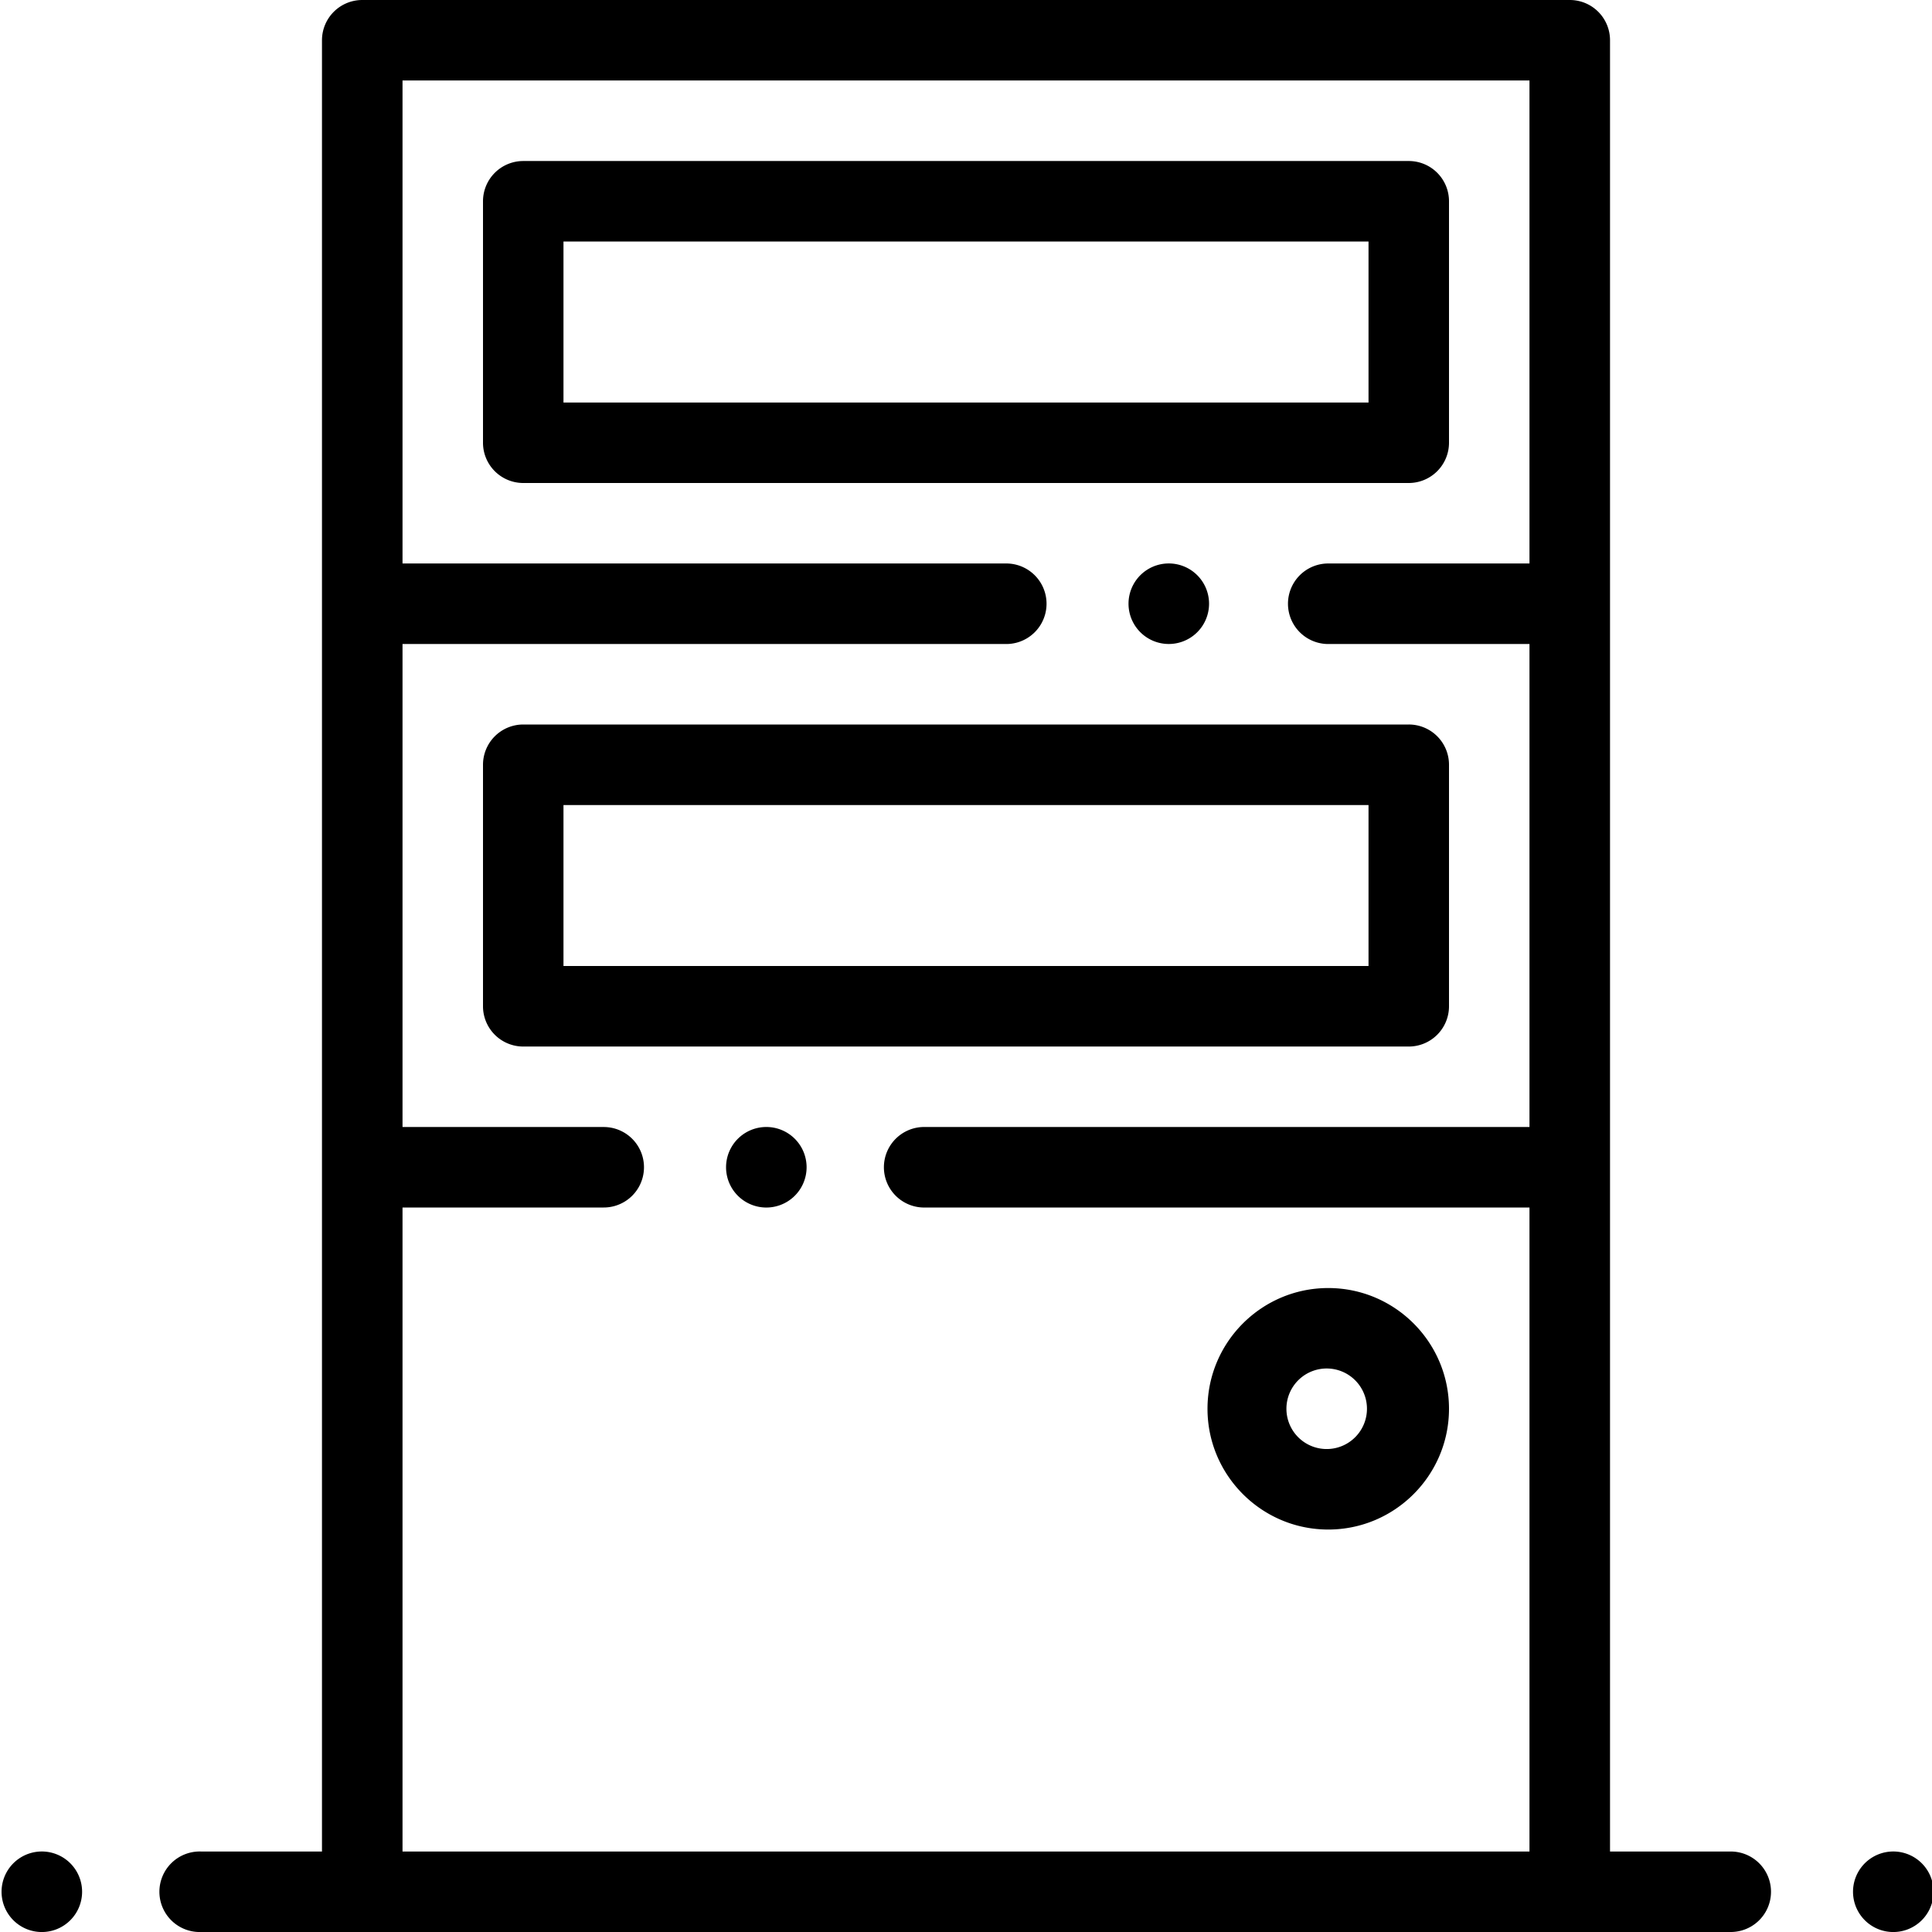
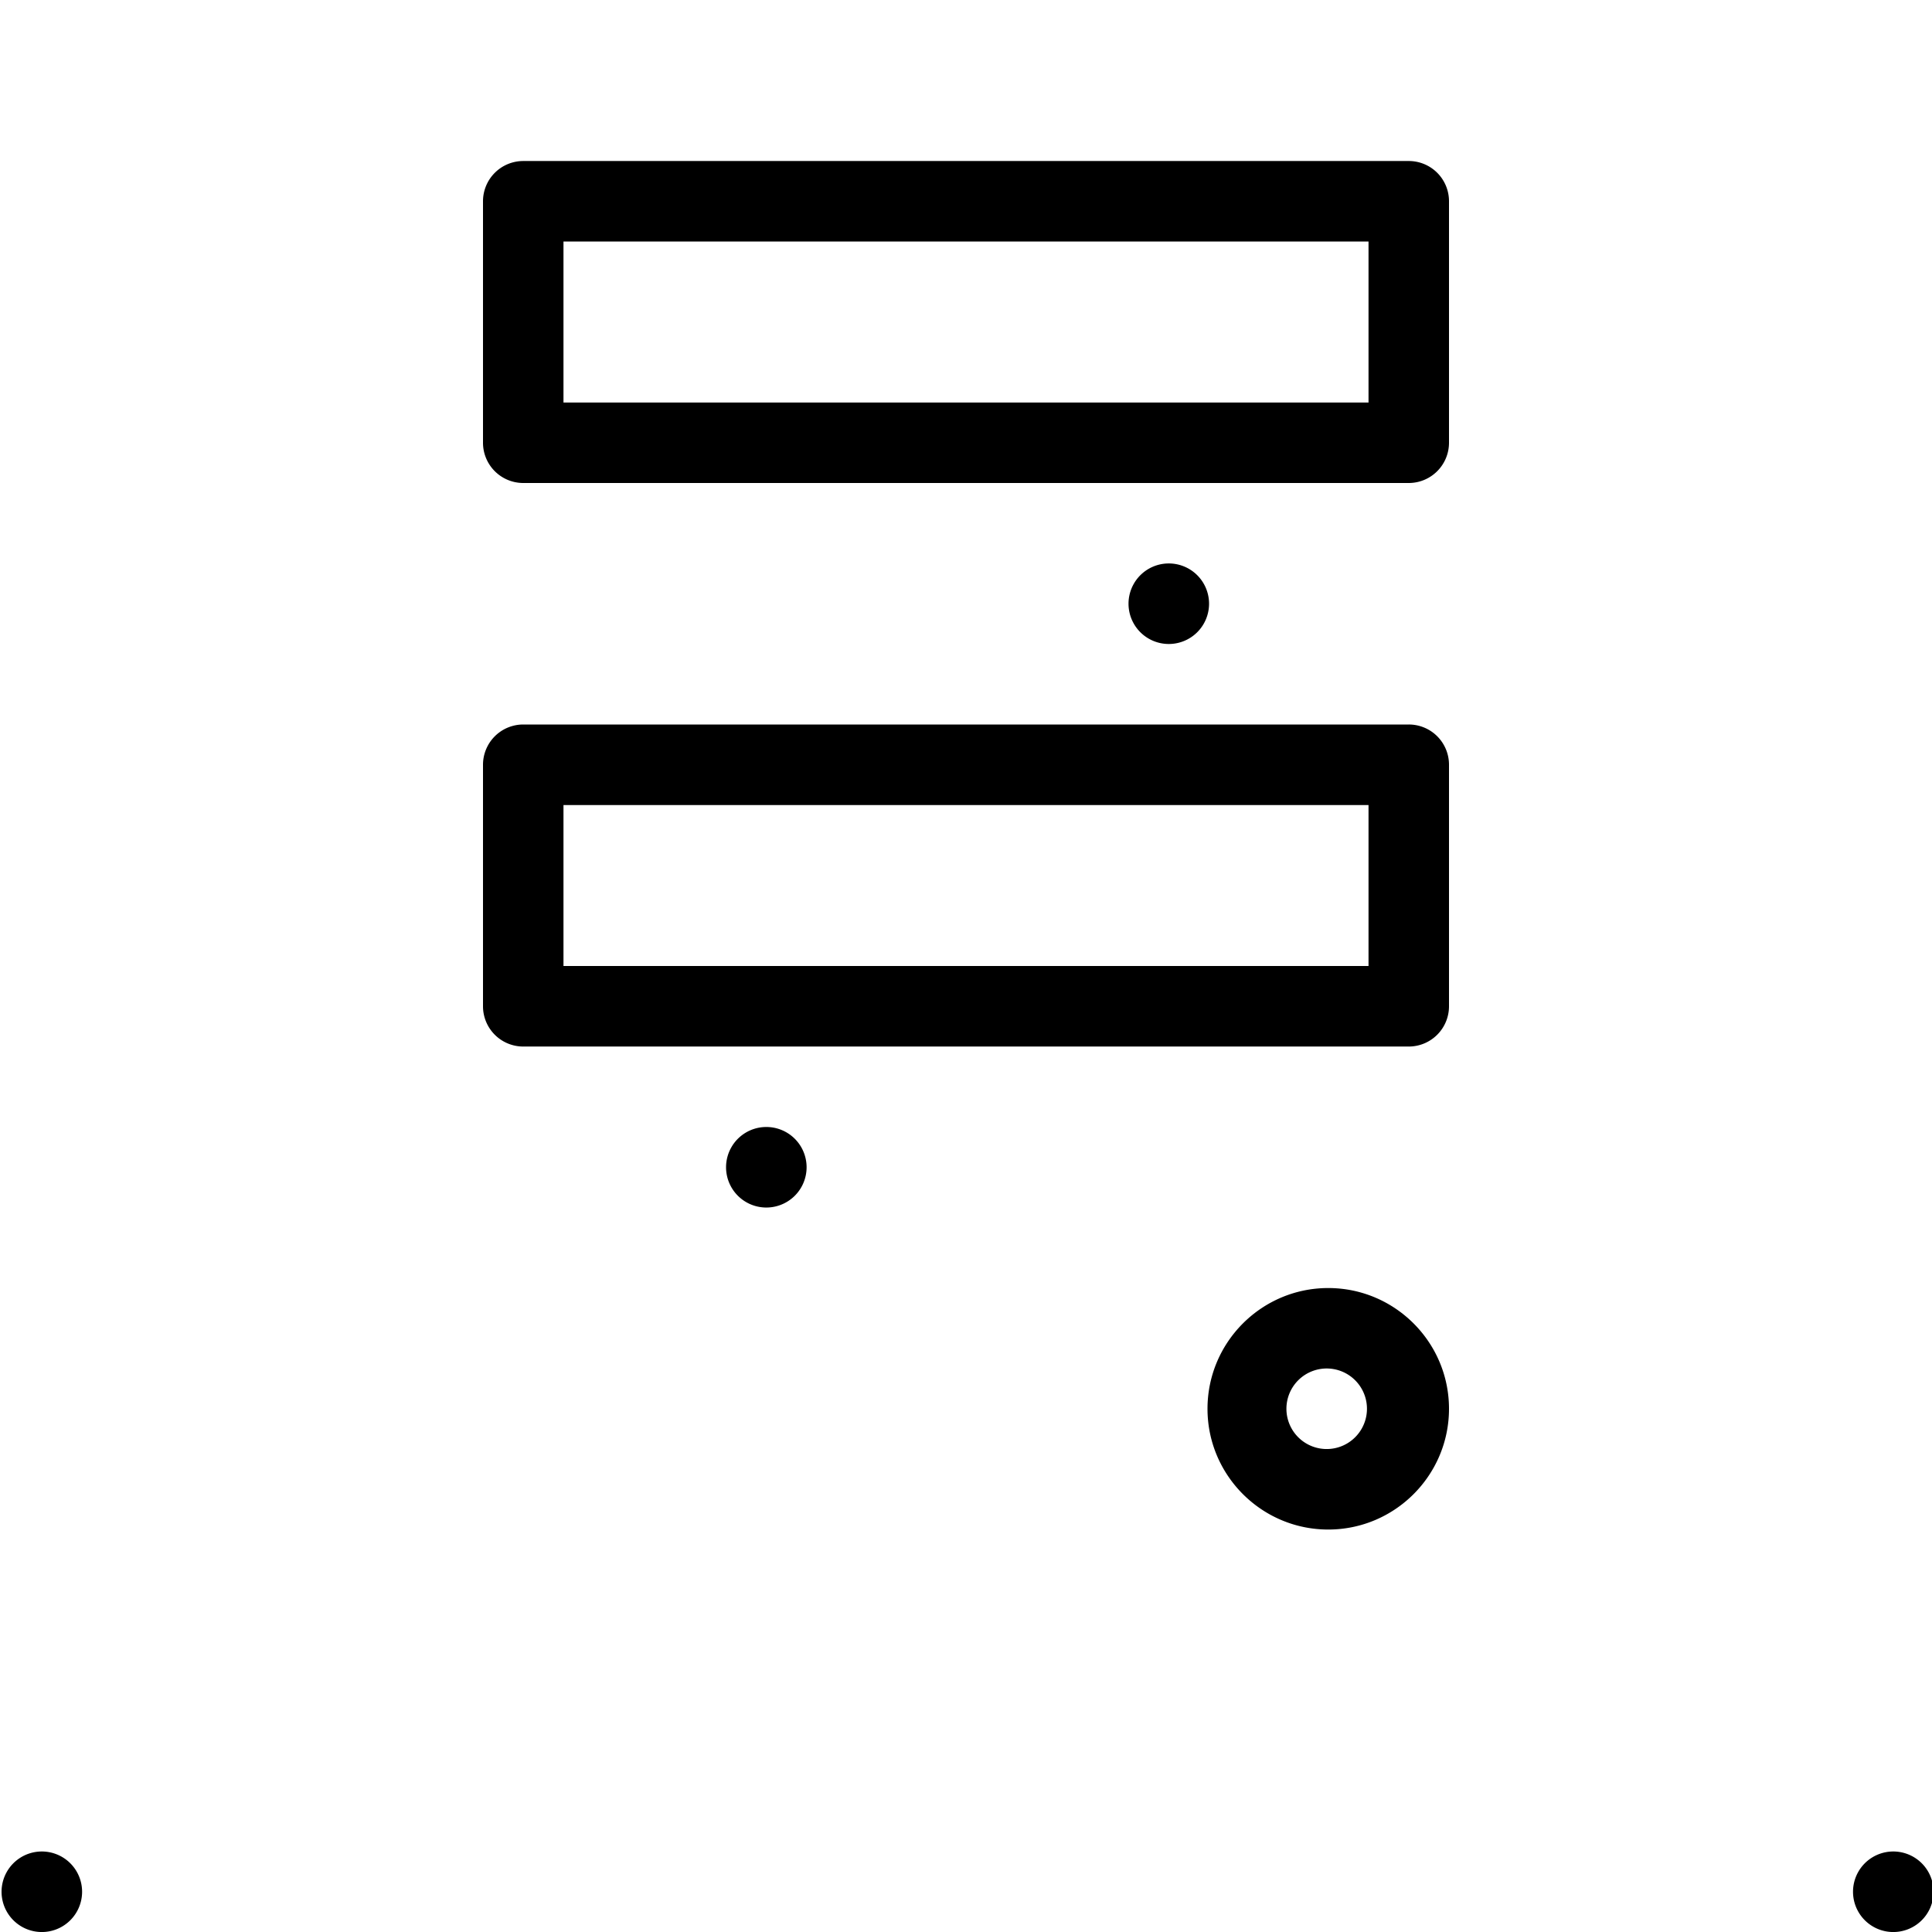
<svg xmlns="http://www.w3.org/2000/svg" width="32" height="32" fill="none" viewBox="0 0 32 32">
  <g clip-path="url(#a)">
-     <path fill="currentColor" d="M3.333 32h25.334a.666.666 0 1 0 0-1.333h-2v-30A.666.666 0 0 0 26 0H6a.667.667 0 0 0-.667.667v30h-2a.667.667 0 1 0 0 1.333Zm3.333-12H10a.666.666 0 1 0 0-1.333H6.667v-8h10a.667.667 0 0 0 0-1.334h-10v-8h18.666v8H22a.667.667 0 0 0 0 1.334h3.333v8h-10a.667.667 0 1 0 0 1.333h10v10.667H6.667V20Z" />
    <path fill="currentColor" d="M24 16.667v-4a.666.666 0 0 0-.667-.667H8.667a.667.667 0 0 0-.667.667v4a.667.667 0 0 0 .667.667h14.666a.667.667 0 0 0 .667-.667ZM22.667 16H9.333v-2.666h13.334V16ZM24 7.334v-4a.666.666 0 0 0-.667-.667H8.667A.667.667 0 0 0 8 3.334v4A.667.667 0 0 0 8.667 8h14.666A.667.667 0 0 0 24 7.334Zm-1.333-.667H9.333V4h13.334v2.667ZM22 21.334c-1.103 0-2 .897-2 2 0 1.102.897 2 2 2s2-.898 2-2c0-1.103-.897-2-2-2ZM22 24a.667.667 0 1 1 0-1.333A.667.667 0 0 1 22 24Zm-2.667-13.334a.667.667 0 1 0 0-1.333.667.667 0 0 0 0 1.333ZM12.667 20a.667.667 0 1 0 0-1.333.667.667 0 0 0 0 1.333Zm18.666 12a.667.667 0 1 0 0-1.333.667.667 0 0 0 0 1.333ZM.667 32a.667.667 0 1 0 0-1.333.667.667 0 0 0 0 1.333Z" />
  </g>
</svg>